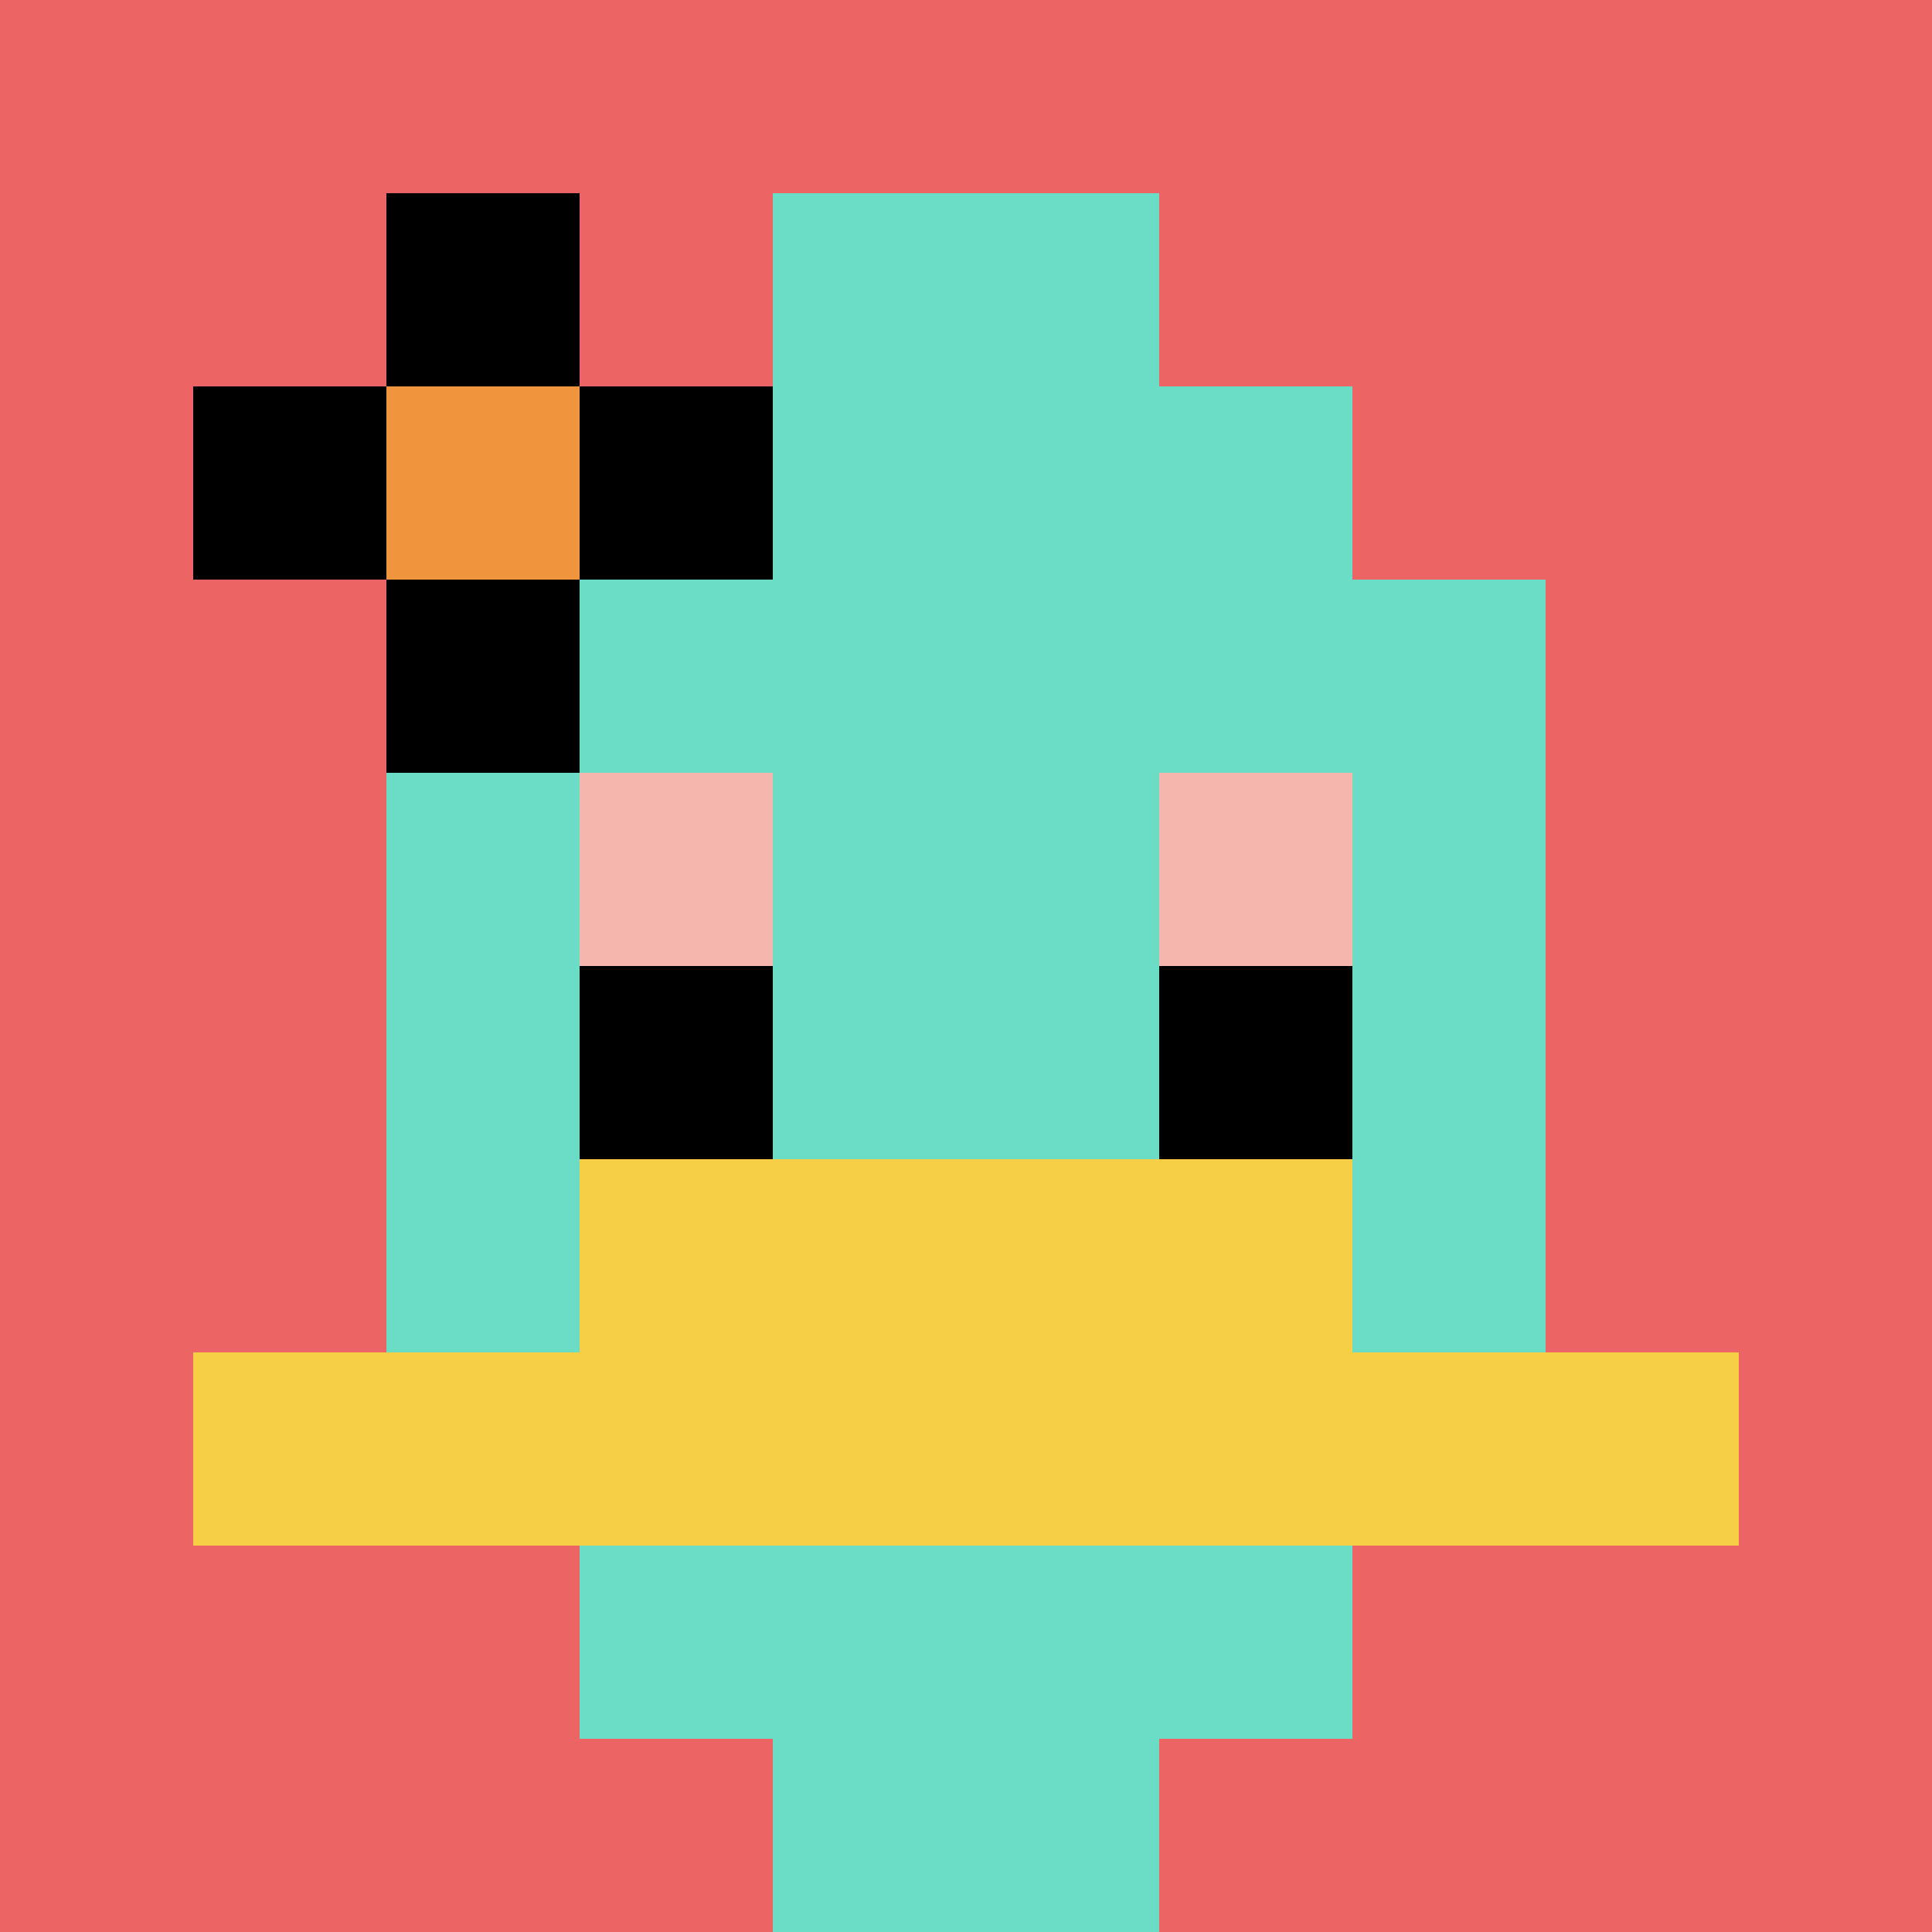
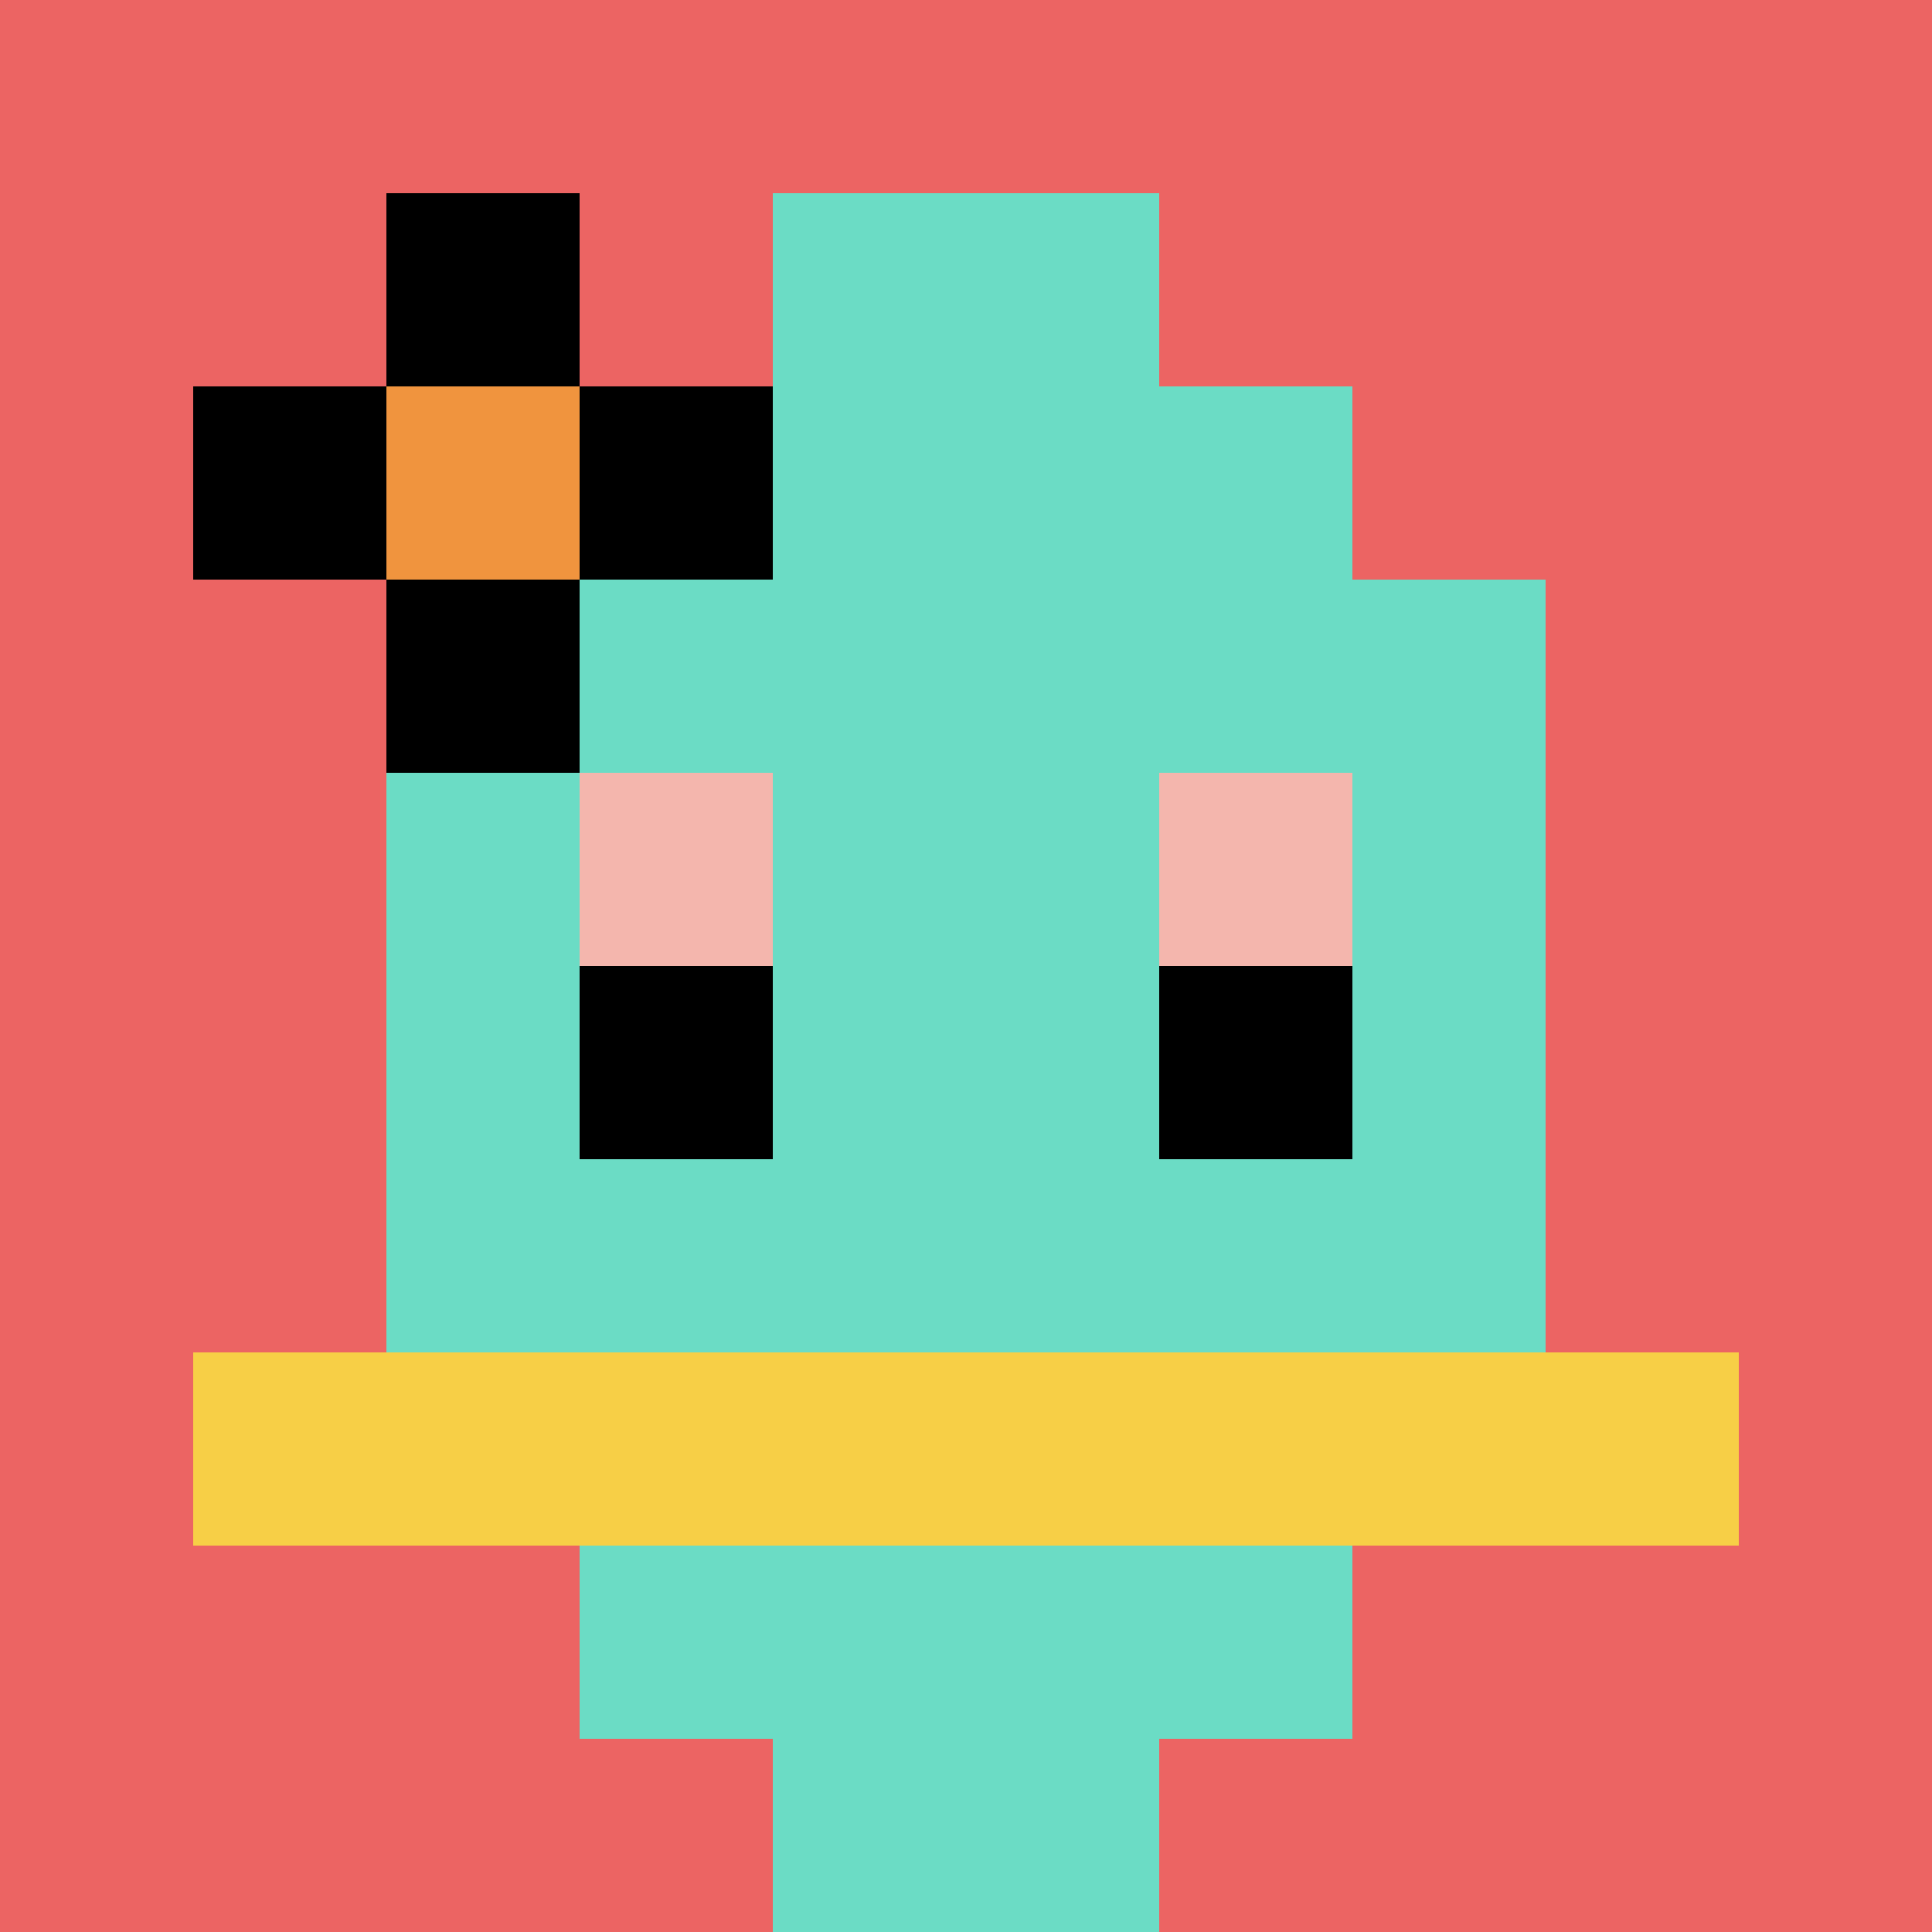
<svg xmlns="http://www.w3.org/2000/svg" version="1.1" width="1003" height="1003">
  <title>'goose-pfp-949811' by Dmitri Cherniak</title>
  <desc>seed=949811
backgroundColor=#7a4848
padding=0
innerPadding=0
timeout=400
dimension=1
border=false
Save=function(){return n.handleSave()}
frame=89

Rendered at Wed Oct 04 2023 09:08:36 GMT+0800 (中国标准时间)
Generated in 1ms
</desc>
  <defs />
  <rect width="100%" height="100%" fill="#7a4848" />
  <g>
    <g id="0-0">
      <rect x="0" y="0" height="1003" width="1003" fill="#EC6463" />
      <g>
        <rect id="0-0-3-2-4-7" x="300.9" y="200.6" width="401.2" height="702.1" fill="#6BDCC5" />
        <rect id="0-0-2-3-6-5" x="200.6" y="300.9" width="601.8" height="501.5" fill="#6BDCC5" />
        <rect id="0-0-4-8-2-2" x="401.2" y="802.4" width="200.6" height="200.6" fill="#6BDCC5" />
        <rect id="0-0-1-7-8-1" x="100.3" y="702.1" width="802.4" height="100.3" fill="#F7CF46" />
-         <rect id="0-0-3-6-4-2" x="300.9" y="601.8" width="401.2" height="200.6" fill="#F7CF46" />
        <rect id="0-0-3-4-1-1" x="300.9" y="401.2" width="100.3" height="100.3" fill="#F4B6AD" />
        <rect id="0-0-6-4-1-1" x="601.8" y="401.2" width="100.3" height="100.3" fill="#F4B6AD" />
        <rect id="0-0-3-5-1-1" x="300.9" y="501.5" width="100.3" height="100.3" fill="#000000" />
        <rect id="0-0-6-5-1-1" x="601.8" y="501.5" width="100.3" height="100.3" fill="#000000" />
        <rect id="0-0-4-1-2-2" x="401.2" y="100.3" width="200.6" height="200.6" fill="#6BDCC5" />
        <rect id="0-0-1-2-3-1" x="100.3" y="200.6" width="300.9" height="100.3" fill="#000000" />
        <rect id="0-0-2-1-1-3" x="200.6" y="100.3" width="100.3" height="300.9" fill="#000000" />
        <rect id="0-0-2-2-1-1" x="200.6" y="200.6" width="100.3" height="100.3" fill="#F0943E" />
      </g>
      <rect x="0" y="0" stroke="white" stroke-width="0" height="1003" width="1003" fill="none" />
    </g>
  </g>
</svg>